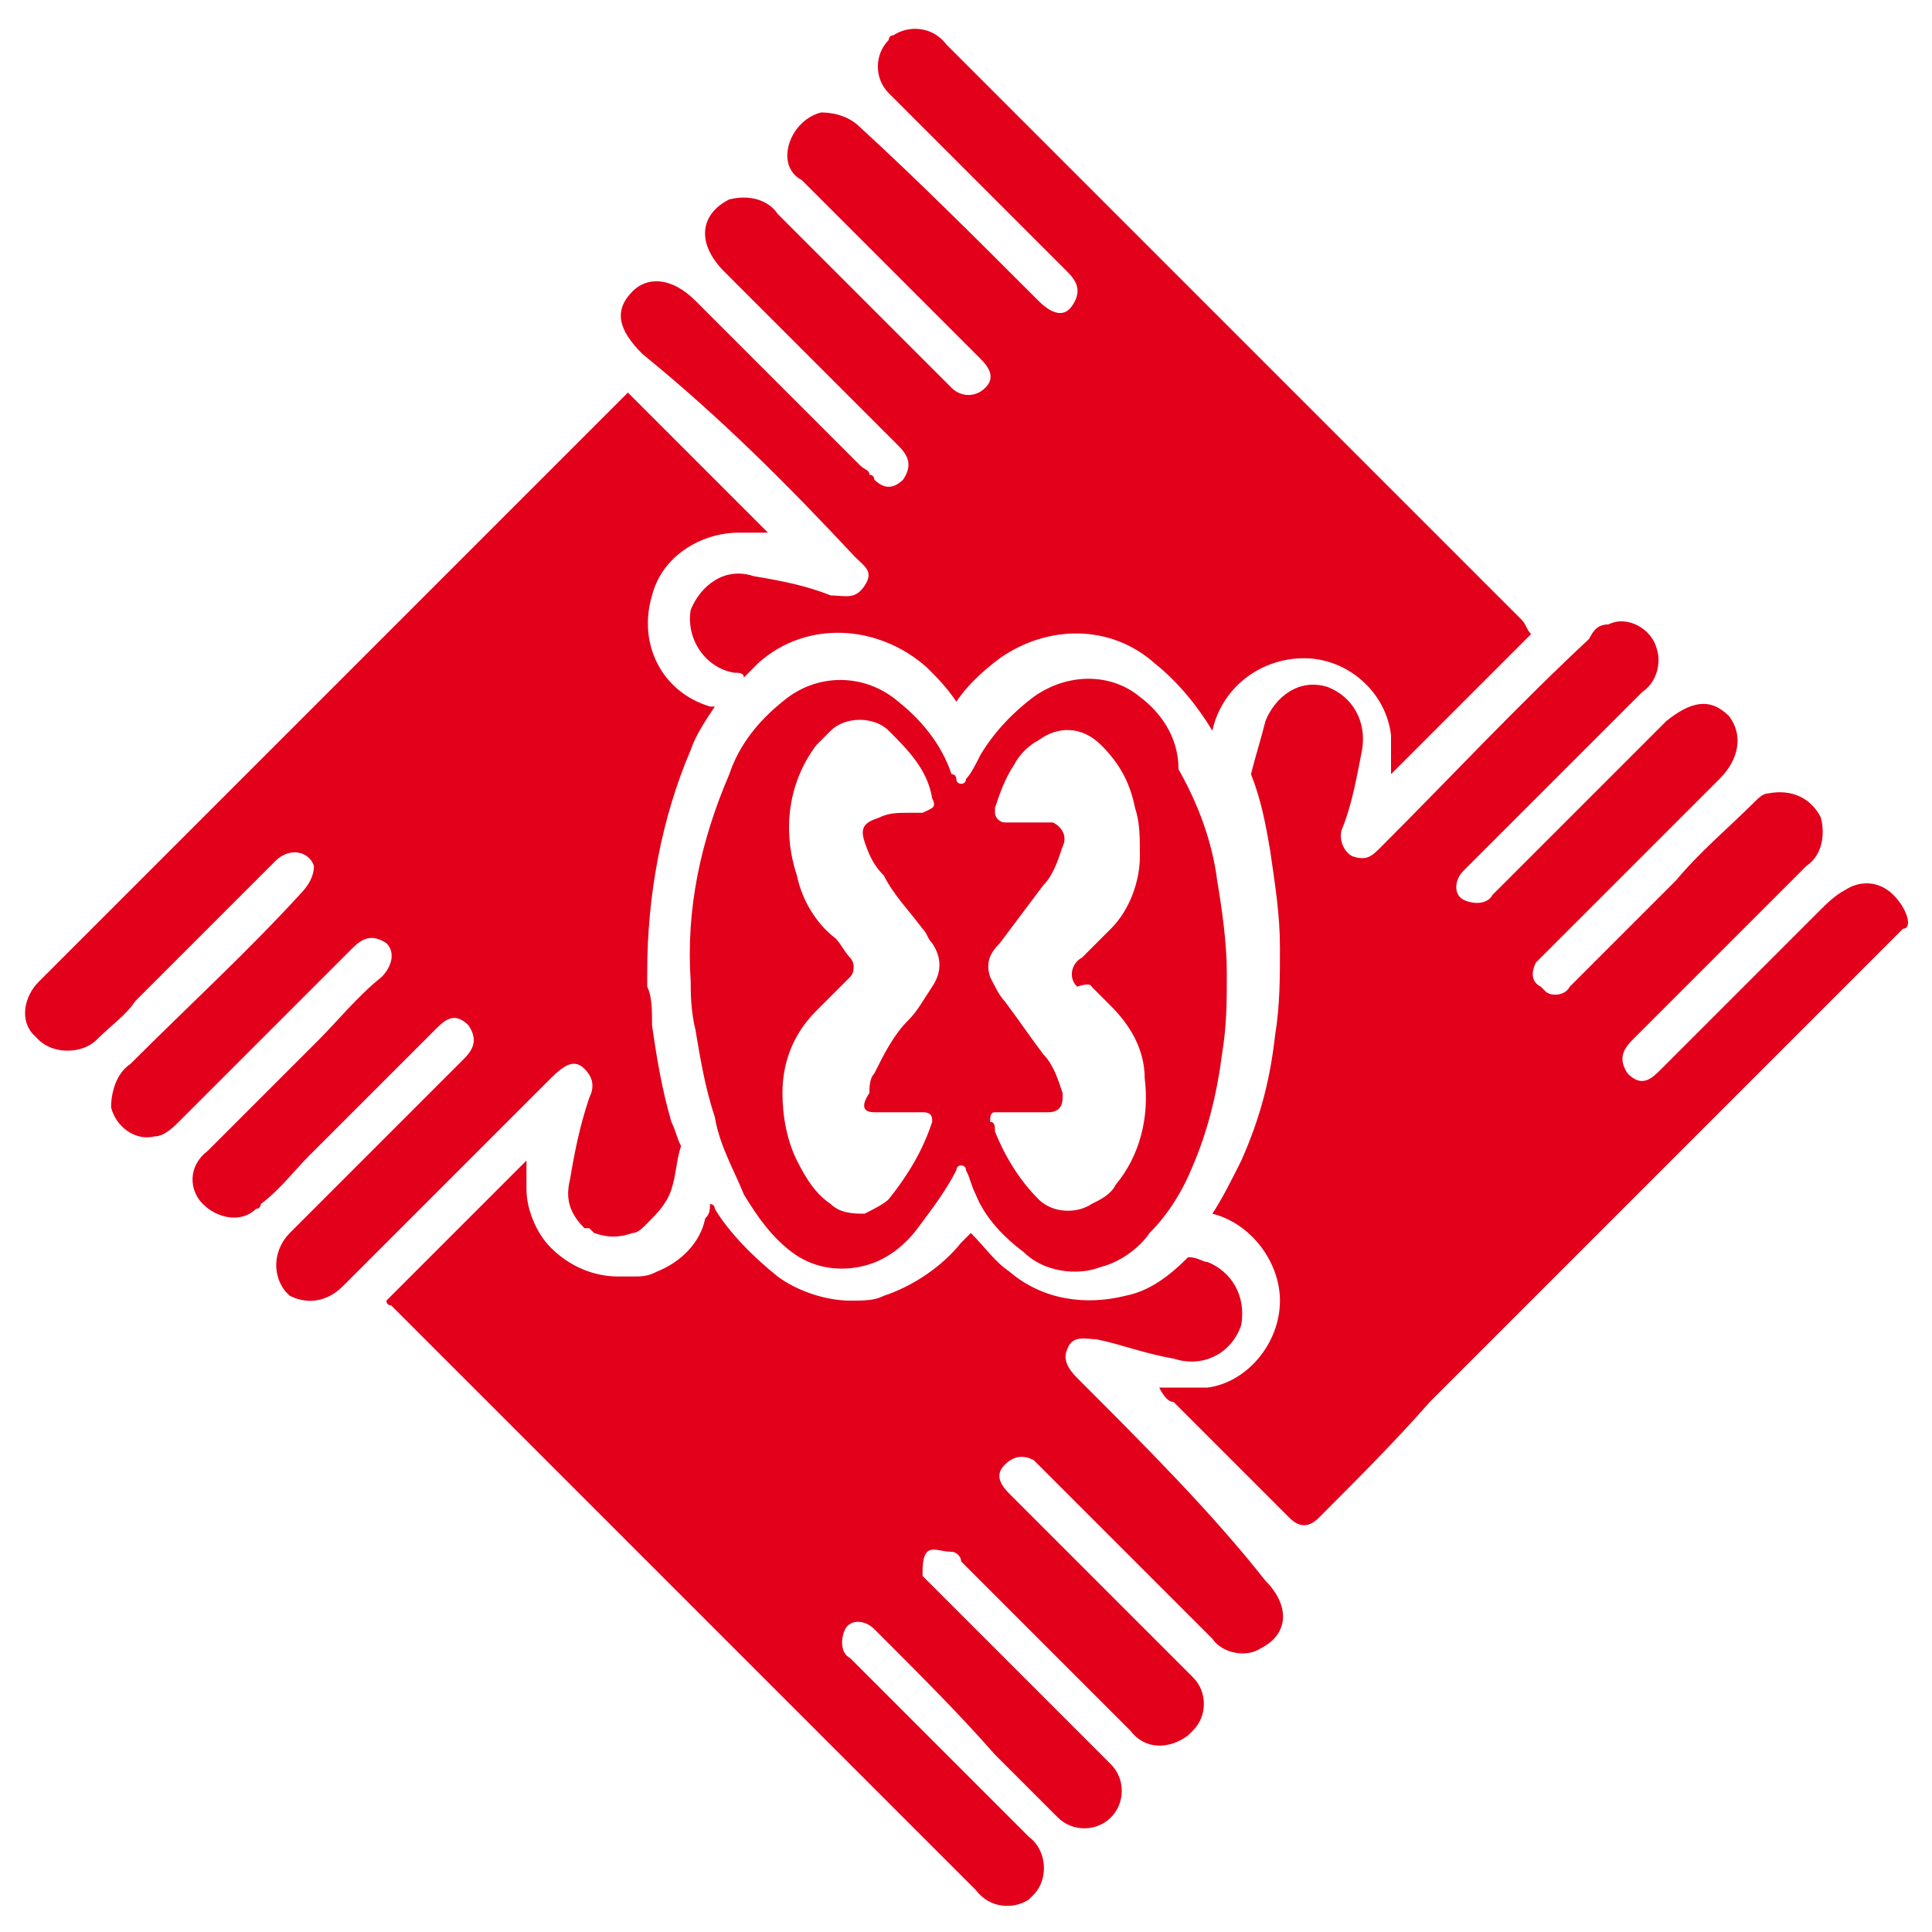
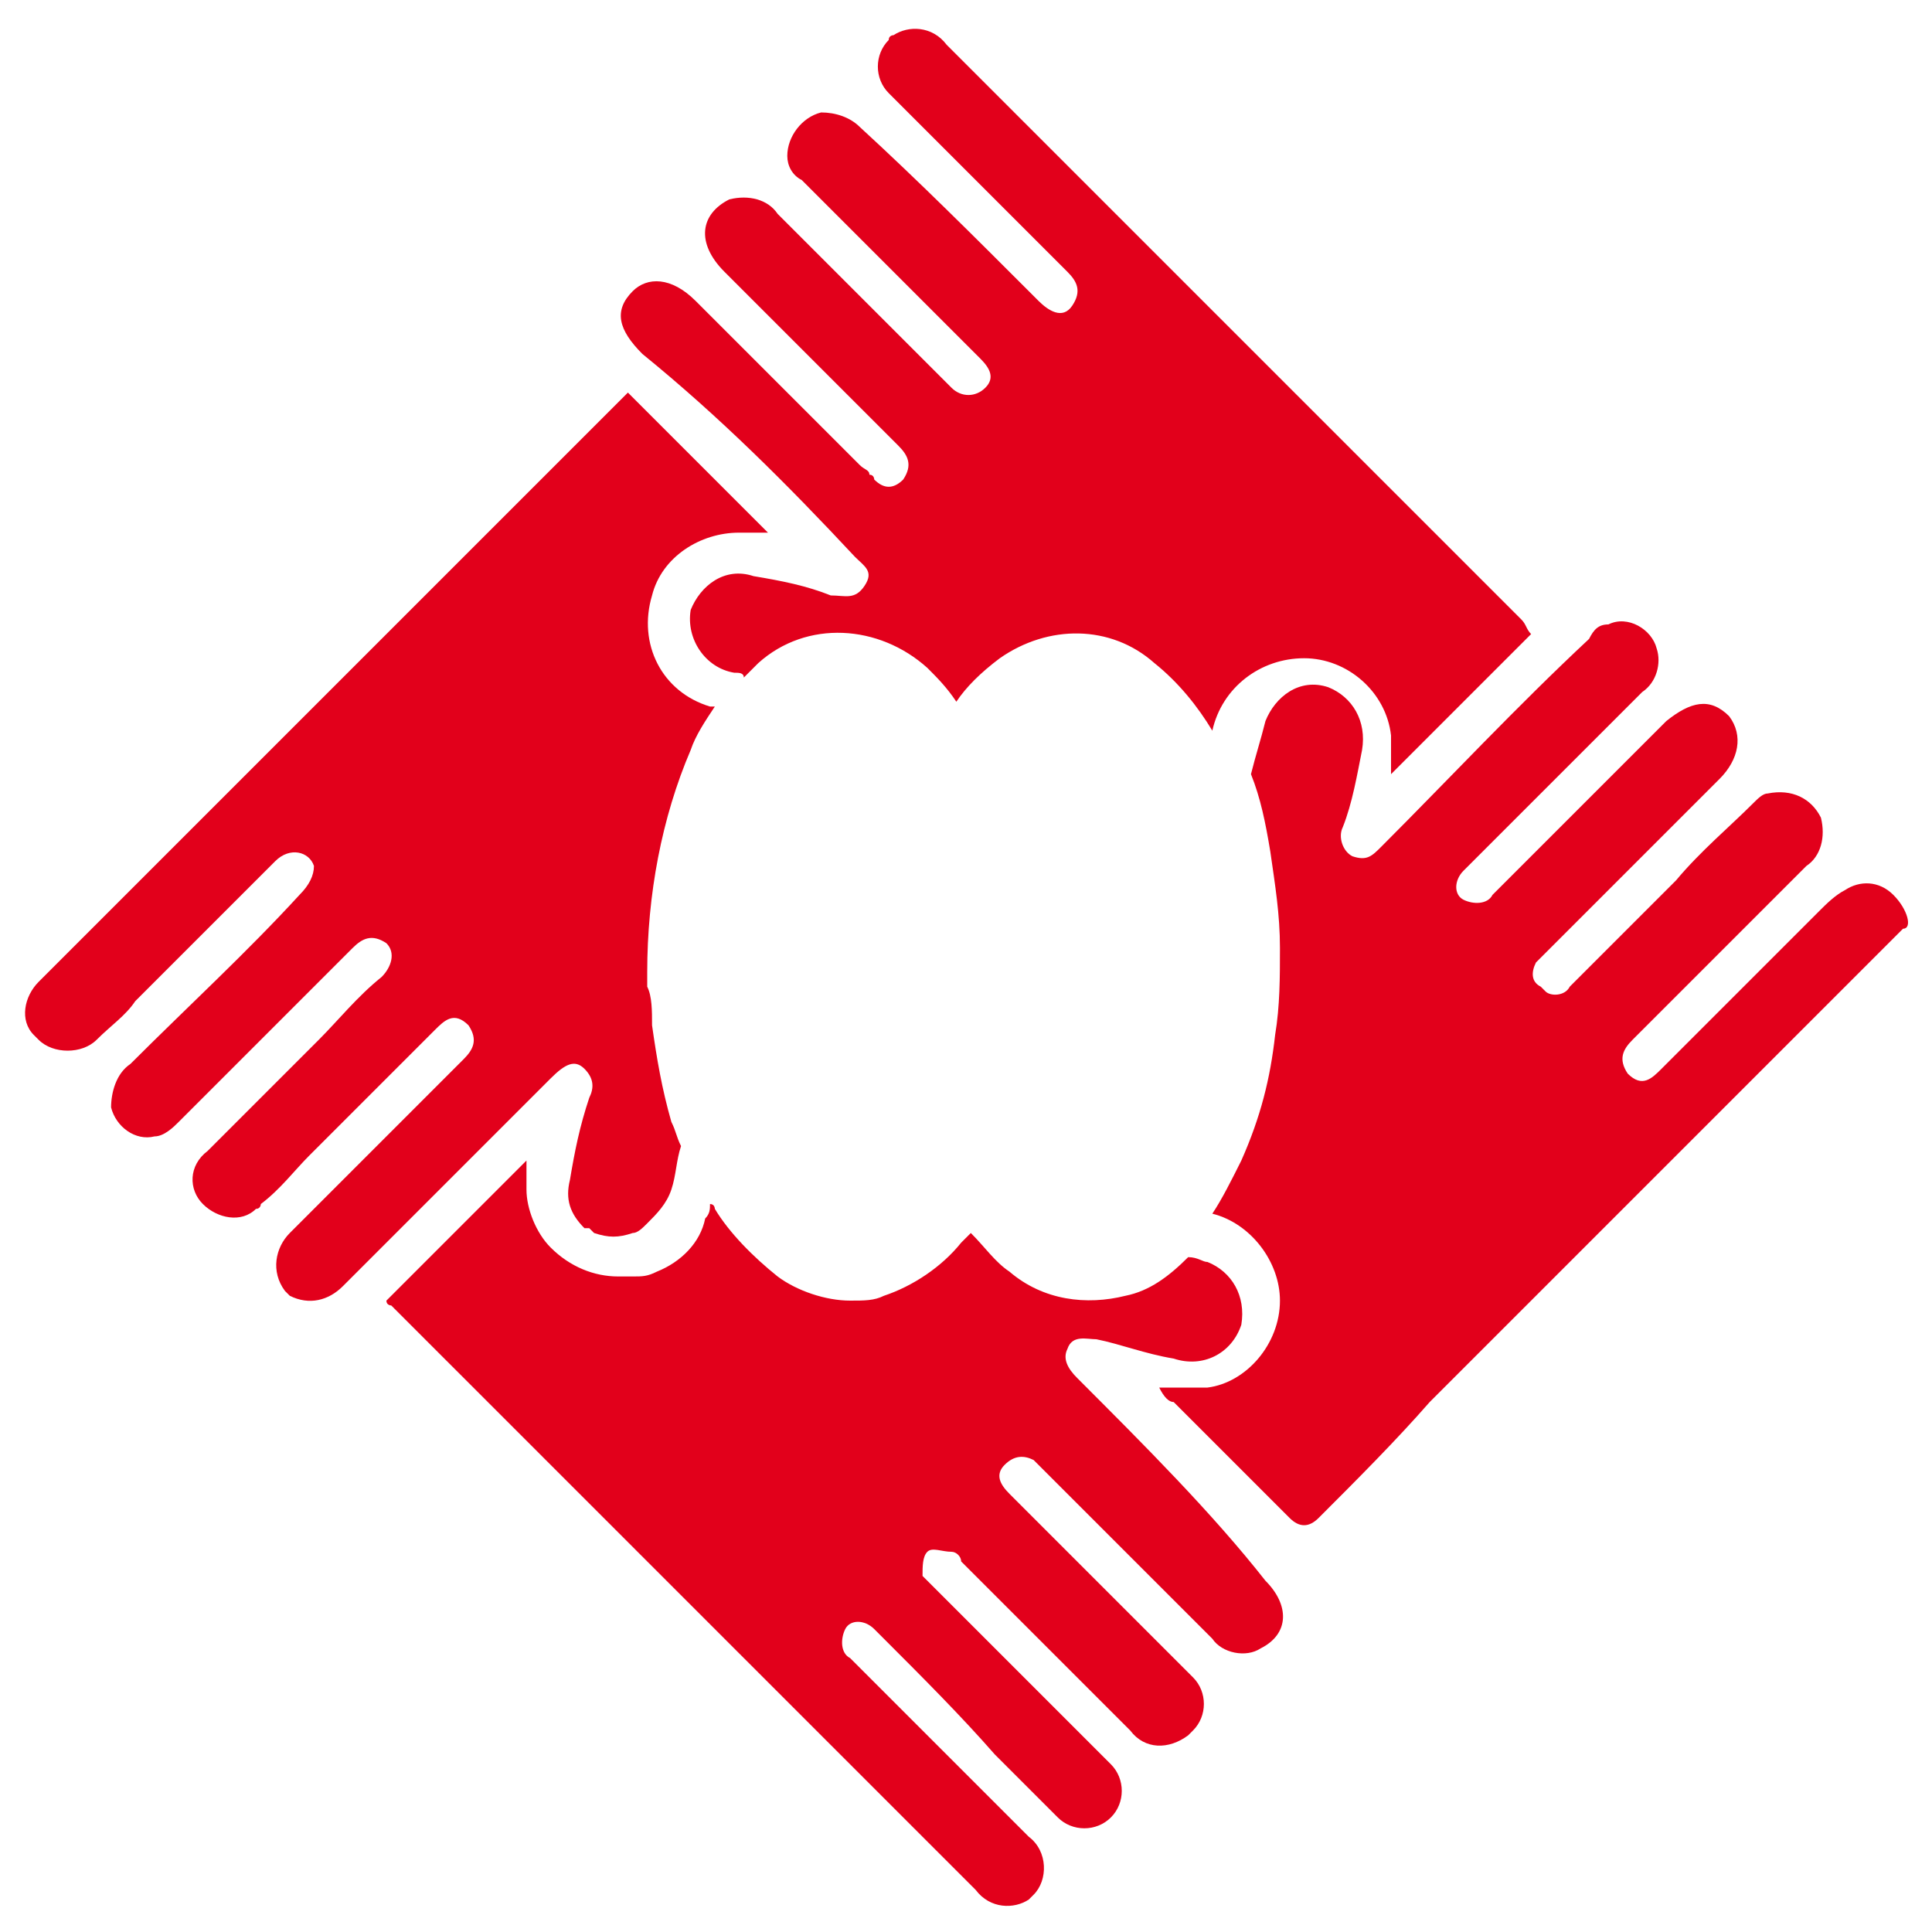
<svg xmlns="http://www.w3.org/2000/svg" version="1.1" id="Layer_1" x="0px" y="0px" viewBox="0 0 40 40" style="enable-background:new 0 0 40 40;" xml:space="preserve">
  <style type="text/css">
	.st0{fill:#E2001B;}
</style>
  <g id="Group_42023" transform="translate(24440 15691.028)">
-     <path id="Path_46129" class="st0" d="M-24416.4-15676.6c-0.6-0.5-1.5-0.5-2.2,0c-0.4,0.3-0.8,0.7-1.1,1.2c-0.1,0.2-0.2,0.4-0.3,0.5   c0,0,0,0.1-0.1,0.1c0,0-0.1,0-0.1-0.1c0,0,0-0.1-0.1-0.1c-0.2-0.6-0.6-1.1-1.1-1.5c-0.7-0.6-1.7-0.6-2.4,0   c-0.5,0.4-0.9,0.9-1.1,1.5c-0.6,1.4-0.9,2.8-0.8,4.3c0,0.2,0,0.6,0.1,1c0.1,0.6,0.2,1.2,0.4,1.8c0.1,0.6,0.4,1.1,0.6,1.6   c0.3,0.5,0.6,0.9,1,1.2c0.4,0.3,0.9,0.4,1.4,0.3c0.5-0.1,0.9-0.4,1.2-0.8c0.3-0.4,0.6-0.8,0.8-1.2c0,0,0-0.1,0.1-0.1   c0,0,0.1,0,0.1,0.1c0.1,0.2,0.1,0.3,0.2,0.5c0.2,0.5,0.6,0.9,1,1.2c0.4,0.4,1.1,0.5,1.6,0.3c0.4-0.1,0.8-0.4,1-0.7   c0.4-0.4,0.7-0.9,0.9-1.4c0.3-0.7,0.5-1.5,0.6-2.3c0.1-0.6,0.1-1.1,0.1-1.7c0-0.6-0.1-1.3-0.2-1.9c-0.1-0.8-0.4-1.6-0.8-2.3   C-24415.6-15675.8-24416-15676.3-24416.4-15676.6 M-24421.9-15668c0.2,0,0.3,0,0.5,0c0.2,0,0.4,0,0.5,0c0.2,0,0.2,0.1,0.2,0.2   c-0.2,0.6-0.5,1.1-0.9,1.6c-0.1,0.1-0.3,0.2-0.5,0.3c-0.2,0-0.5,0-0.7-0.2c-0.3-0.2-0.5-0.5-0.7-0.9c-0.2-0.4-0.3-0.9-0.3-1.4   c0-0.6,0.2-1.2,0.7-1.7c0.2-0.2,0.3-0.3,0.5-0.5c0.1-0.1,0.1-0.1,0.2-0.2c0.1-0.1,0.1-0.3,0-0.4c-0.1-0.1-0.2-0.3-0.3-0.4   c-0.4-0.3-0.7-0.8-0.8-1.3c-0.3-0.9-0.2-1.9,0.4-2.7c0.1-0.1,0.2-0.2,0.3-0.3c0.3-0.3,0.9-0.3,1.2,0c0.4,0.4,0.8,0.8,0.9,1.4   c0.1,0.2,0,0.2-0.2,0.3c-0.1,0-0.2,0-0.3,0c0,0,0,0,0,0c-0.2,0-0.4,0-0.6,0.1c-0.3,0.1-0.4,0.2-0.3,0.5c0.1,0.3,0.2,0.5,0.4,0.7   c0.2,0.4,0.5,0.7,0.8,1.1c0.1,0.1,0.1,0.2,0.2,0.3c0.2,0.3,0.2,0.6,0,0.9c-0.2,0.3-0.3,0.5-0.5,0.7c-0.3,0.3-0.5,0.7-0.7,1.1   c-0.1,0.1-0.1,0.3-0.1,0.4C-24422.2-15668.1-24422.1-15668-24421.9-15668C-24421.9-15668-24421.9-15668-24421.9-15668    M-24417.4-15670.6c0.1,0.1,0.3,0.3,0.4,0.4c0.4,0.4,0.7,0.9,0.7,1.5c0.1,0.8-0.1,1.6-0.6,2.2c-0.1,0.2-0.3,0.3-0.5,0.4   c-0.3,0.2-0.8,0.2-1.1-0.1c-0.4-0.4-0.7-0.9-0.9-1.4c0-0.1,0-0.2-0.1-0.2c0-0.1,0-0.2,0.1-0.2c0,0,0,0,0.1,0c0.2,0,0.3,0,0.5,0   c0.2,0,0.3,0,0.5,0c0.2,0,0.3-0.1,0.3-0.3c0,0,0-0.1,0-0.1c-0.1-0.3-0.2-0.6-0.4-0.8c-0.3-0.4-0.5-0.7-0.8-1.1   c-0.1-0.1-0.2-0.3-0.3-0.5c-0.1-0.3,0-0.5,0.2-0.7c0.3-0.4,0.6-0.8,0.9-1.2c0.2-0.2,0.3-0.5,0.4-0.8c0.1-0.2,0-0.4-0.2-0.5   c0,0-0.1,0-0.1,0c-0.2,0-0.3,0-0.5,0v0c-0.1,0-0.2,0-0.3,0c0,0-0.1,0-0.1,0c-0.1,0-0.2-0.1-0.2-0.2c0,0,0,0,0-0.1   c0.1-0.3,0.2-0.6,0.4-0.9c0.1-0.2,0.3-0.4,0.5-0.5c0.4-0.3,0.9-0.3,1.3,0.1c0.4,0.4,0.6,0.8,0.7,1.3c0.1,0.3,0.1,0.6,0.1,1   c0,0.5-0.2,1.1-0.6,1.5c-0.2,0.2-0.4,0.4-0.6,0.6c-0.2,0.1-0.3,0.4-0.1,0.6C-24417.4-15670.7-24417.4-15670.6-24417.4-15670.6" />
    <path id="Path_46130" class="st0" d="M-24427.9-15668.9c0.2,0.2,0.2,0.4,0.1,0.6c-0.2,0.6-0.3,1.1-0.4,1.7c-0.1,0.4,0,0.7,0.3,1   l0,0l0,0l0,0l0.1,0c0,0,0.1,0.1,0.1,0.1c0.3,0.1,0.5,0.1,0.8,0h0l0,0c0.1,0,0.2-0.1,0.3-0.2c0.2-0.2,0.4-0.4,0.5-0.7   c0.1-0.3,0.1-0.6,0.2-0.9c-0.1-0.2-0.1-0.3-0.2-0.5c-0.2-0.7-0.3-1.3-0.4-2c0-0.3,0-0.6-0.1-0.8l0-0.2c0,0,0,0,0-0.1   c0-1.6,0.3-3.2,0.9-4.6c0.1-0.3,0.3-0.6,0.5-0.9l-0.1,0c-1-0.3-1.5-1.3-1.2-2.3c0.2-0.8,1-1.3,1.8-1.3c0.2,0,0.4,0,0.6,0l-2.9-2.9   c0,0-0.1,0.1-0.2,0.2c-4,4-8,8-12,12c-0.3,0.3-0.4,0.8-0.1,1.1c0,0,0,0,0.1,0.1c0.3,0.3,0.9,0.3,1.2,0c0.3-0.3,0.6-0.5,0.8-0.8   c1-1,1.9-1.9,2.9-2.9c0.3-0.3,0.7-0.2,0.8,0.1c0,0.2-0.1,0.4-0.3,0.6c-1.1,1.2-2.3,2.3-3.5,3.5c-0.3,0.2-0.4,0.6-0.4,0.9   c0.1,0.4,0.5,0.7,0.9,0.6c0.2,0,0.4-0.2,0.5-0.3c1.2-1.2,2.4-2.4,3.6-3.6c0.2-0.2,0.4-0.3,0.7-0.1c0.2,0.2,0.1,0.5-0.1,0.7   c-0.5,0.4-0.9,0.9-1.3,1.3c-0.8,0.8-1.5,1.5-2.3,2.3c-0.4,0.3-0.4,0.8-0.1,1.1s0.8,0.4,1.1,0.1c0.1,0,0.1-0.1,0.1-0.1   c0.4-0.3,0.7-0.7,1-1c0.9-0.9,1.7-1.7,2.6-2.6c0.2-0.2,0.4-0.4,0.7-0.1c0.2,0.3,0.1,0.5-0.1,0.7c-0.2,0.2-0.4,0.4-0.6,0.6   c-1,1-2,2-3,3c-0.3,0.3-0.4,0.8-0.1,1.2c0,0,0.1,0.1,0.1,0.1c0.4,0.2,0.8,0.1,1.1-0.2c1.4-1.4,2.9-2.9,4.3-4.3   C-24428.3-15669-24428.1-15669.1-24427.9-15668.9" />
    <path id="Path_46131" class="st0" d="M-24422.3-15679.5c0.2,0.2,0.4,0.3,0.2,0.6s-0.4,0.2-0.7,0.2c-0.5-0.2-1-0.3-1.6-0.4   c-0.6-0.2-1.1,0.2-1.3,0.7c0,0,0,0,0,0c-0.1,0.6,0.3,1.2,0.9,1.3c0.1,0,0.2,0,0.2,0.1c0.1-0.1,0.2-0.2,0.3-0.3   c1-0.9,2.5-0.8,3.5,0.1c0.2,0.2,0.4,0.4,0.6,0.7c0.2-0.3,0.5-0.6,0.9-0.9c1-0.7,2.3-0.7,3.2,0.1c0.5,0.4,0.9,0.9,1.2,1.4   c0.2-0.9,1-1.5,1.9-1.5c0.9,0,1.7,0.7,1.8,1.6c0,0.3,0,0.6,0,0.8l2.9-2.9c-0.1-0.1-0.1-0.2-0.2-0.3c-1.1-1.1-2.2-2.2-3.3-3.3   c-2.9-2.9-5.8-5.8-8.6-8.6c-0.3-0.4-0.8-0.4-1.1-0.2c0,0-0.1,0-0.1,0.1c-0.3,0.3-0.3,0.8,0,1.1c0,0,0,0,0.1,0.1   c0.7,0.7,1.3,1.3,2,2c0.5,0.5,1.1,1.1,1.6,1.6c0.2,0.2,0.3,0.4,0.1,0.7c-0.2,0.3-0.5,0.1-0.7-0.1c-0.1-0.1-0.1-0.1-0.2-0.2   c-1.1-1.1-2.3-2.3-3.5-3.4c-0.2-0.2-0.5-0.3-0.8-0.3c-0.4,0.1-0.7,0.5-0.7,0.9c0,0.2,0.1,0.4,0.3,0.5c0.6,0.6,1.1,1.1,1.7,1.7   c0.7,0.7,1.3,1.3,2,2c0.2,0.2,0.3,0.4,0.1,0.6c-0.2,0.2-0.5,0.2-0.7,0c-0.1-0.1-0.2-0.2-0.3-0.3c-1.1-1.1-2.2-2.2-3.3-3.3   c-0.2-0.3-0.6-0.4-1-0.3c-0.6,0.3-0.7,0.9-0.1,1.5c1.2,1.2,2.4,2.4,3.6,3.6c0.2,0.2,0.3,0.4,0.1,0.7c-0.2,0.2-0.4,0.2-0.6,0   c0,0,0-0.1-0.1-0.1c0-0.1-0.1-0.1-0.2-0.2c-1.1-1.1-2.3-2.3-3.4-3.4c-0.5-0.5-1-0.5-1.3-0.2c-0.4,0.4-0.3,0.8,0.2,1.3   C-24425.1-15682.4-24423.7-15681-24422.3-15679.5" />
    <path id="Path_46132" class="st0" d="M-24400.8-15672.5c-0.3-0.3-0.7-0.3-1-0.1c-0.2,0.1-0.4,0.3-0.5,0.4c-1.1,1.1-2.2,2.2-3.3,3.3   c-0.2,0.2-0.4,0.4-0.7,0.1c-0.2-0.3-0.1-0.5,0.1-0.7c0.7-0.7,1.3-1.3,2-2c0.5-0.5,1.1-1.1,1.6-1.6c0.3-0.2,0.4-0.6,0.3-1   c-0.2-0.4-0.6-0.6-1.1-0.5c-0.1,0-0.2,0.1-0.3,0.2c-0.5,0.5-1.1,1-1.6,1.6c-0.7,0.7-1.5,1.5-2.2,2.2c-0.1,0.2-0.4,0.2-0.5,0.1   c0,0,0,0-0.1-0.1c-0.2-0.1-0.2-0.3-0.1-0.5c0,0,0.1-0.1,0.1-0.1c0.1-0.1,0.1-0.1,0.2-0.2c1.2-1.2,2.3-2.3,3.5-3.5   c0.4-0.4,0.5-0.9,0.2-1.3c-0.4-0.4-0.8-0.3-1.3,0.1c-0.9,0.9-1.8,1.8-2.7,2.7c-0.3,0.3-0.6,0.6-0.9,0.9c-0.1,0.2-0.4,0.2-0.6,0.1   c0,0,0,0,0,0c-0.2-0.1-0.2-0.4,0-0.6c0,0,0,0,0,0c0.1-0.1,0.2-0.2,0.3-0.3c1.1-1.1,2.3-2.3,3.4-3.4c0.3-0.2,0.4-0.6,0.3-0.9   c-0.1-0.4-0.6-0.7-1-0.5c-0.2,0-0.3,0.1-0.4,0.3c-1.5,1.4-2.9,2.9-4.3,4.3c-0.2,0.2-0.3,0.3-0.6,0.2c-0.2-0.1-0.3-0.4-0.2-0.6   c0.2-0.5,0.3-1.1,0.4-1.6c0.1-0.6-0.2-1.1-0.7-1.3c-0.6-0.2-1.1,0.2-1.3,0.7c0,0,0,0,0,0c-0.1,0.4-0.2,0.7-0.3,1.1   c0.2,0.5,0.3,1,0.4,1.6c0.1,0.7,0.2,1.3,0.2,2c0,0.6,0,1.2-0.1,1.8c-0.1,0.9-0.3,1.7-0.7,2.6c-0.2,0.4-0.4,0.8-0.6,1.1   c0.8,0.2,1.4,1,1.4,1.8c0,0.9-0.7,1.7-1.5,1.8c-0.3,0-0.6,0-1,0c0.1,0.2,0.2,0.3,0.3,0.3c0.8,0.8,1.6,1.6,2.4,2.4   c0.2,0.2,0.4,0.2,0.6,0c0.8-0.8,1.6-1.6,2.3-2.4c3.2-3.2,6.3-6.3,9.5-9.5c0.1-0.1,0.2-0.2,0.3-0.3   C-24400.4-15671.8-24400.5-15672.2-24400.8-15672.5" />
    <path id="Path_46133" class="st0" d="M-24417.7-15662.5c-0.2-0.2-0.3-0.4-0.2-0.6c0.1-0.3,0.4-0.2,0.6-0.2c0.5,0.1,1,0.3,1.6,0.4   c0.6,0.2,1.2-0.1,1.4-0.7c0,0,0,0,0,0c0.1-0.6-0.2-1.1-0.7-1.3c0,0,0,0,0,0c-0.1,0-0.2-0.1-0.4-0.1c-0.4,0.4-0.8,0.7-1.3,0.8   c-0.8,0.2-1.7,0.1-2.4-0.5c-0.3-0.2-0.5-0.5-0.8-0.8c-0.1,0.1-0.1,0.1-0.2,0.2c-0.4,0.5-1,0.9-1.6,1.1c-0.2,0.1-0.4,0.1-0.7,0.1   c-0.5,0-1.1-0.2-1.5-0.5c-0.5-0.4-1-0.9-1.3-1.4c0,0,0-0.1-0.1-0.1c0,0.1,0,0.2-0.1,0.3c-0.1,0.5-0.5,0.9-1,1.1l0,0   c-0.2,0.1-0.3,0.1-0.5,0.1c-0.1,0-0.2,0-0.3,0c-0.5,0-1-0.2-1.4-0.6c-0.3-0.3-0.5-0.8-0.5-1.2c0-0.2,0-0.4,0-0.6l-2.9,2.9   c0,0.1,0.1,0.1,0.1,0.1c0.7,0.7,1.3,1.3,2,2c3.4,3.4,6.7,6.7,10.1,10.1c0.3,0.4,0.8,0.4,1.1,0.2c0,0,0.1-0.1,0.1-0.1   c0.3-0.3,0.3-0.9-0.1-1.2c0,0,0,0,0,0c-0.6-0.6-1.3-1.3-1.9-1.9c-0.6-0.6-1.2-1.2-1.8-1.8c-0.2-0.1-0.2-0.4-0.1-0.6c0,0,0,0,0,0   c0.1-0.2,0.4-0.2,0.6,0c0,0,0,0,0,0c0.1,0.1,0.1,0.1,0.2,0.2c0.8,0.8,1.6,1.6,2.3,2.4c0.4,0.4,0.9,0.9,1.3,1.3   c0.3,0.3,0.8,0.3,1.1,0c0,0,0,0,0,0c0.3-0.3,0.3-0.8,0-1.1c0,0,0,0,0,0c-0.1-0.1-0.2-0.2-0.3-0.3l-3.4-3.4   c-0.1-0.1-0.2-0.2-0.2-0.2c0-0.2,0-0.4,0.1-0.5c0.1-0.1,0.3,0,0.5,0c0.1,0,0.2,0.1,0.2,0.2c1.2,1.2,2.3,2.3,3.5,3.5   c0.3,0.4,0.8,0.4,1.2,0.1c0,0,0,0,0.1-0.1c0.3-0.3,0.3-0.8,0-1.1c0,0-0.1-0.1-0.1-0.1c-0.4-0.4-0.9-0.9-1.3-1.3   c-0.8-0.8-1.6-1.6-2.4-2.4c-0.2-0.2-0.3-0.4-0.1-0.6c0.2-0.2,0.4-0.2,0.6-0.1c0,0,0,0,0,0c0,0,0.1,0.1,0.1,0.1   c1.2,1.2,2.4,2.4,3.6,3.6c0.2,0.3,0.7,0.4,1,0.2c0.6-0.3,0.6-0.9,0.1-1.4C-24414.9-15659.7-24416.3-15661.1-24417.7-15662.5" />
  </g>
</svg>